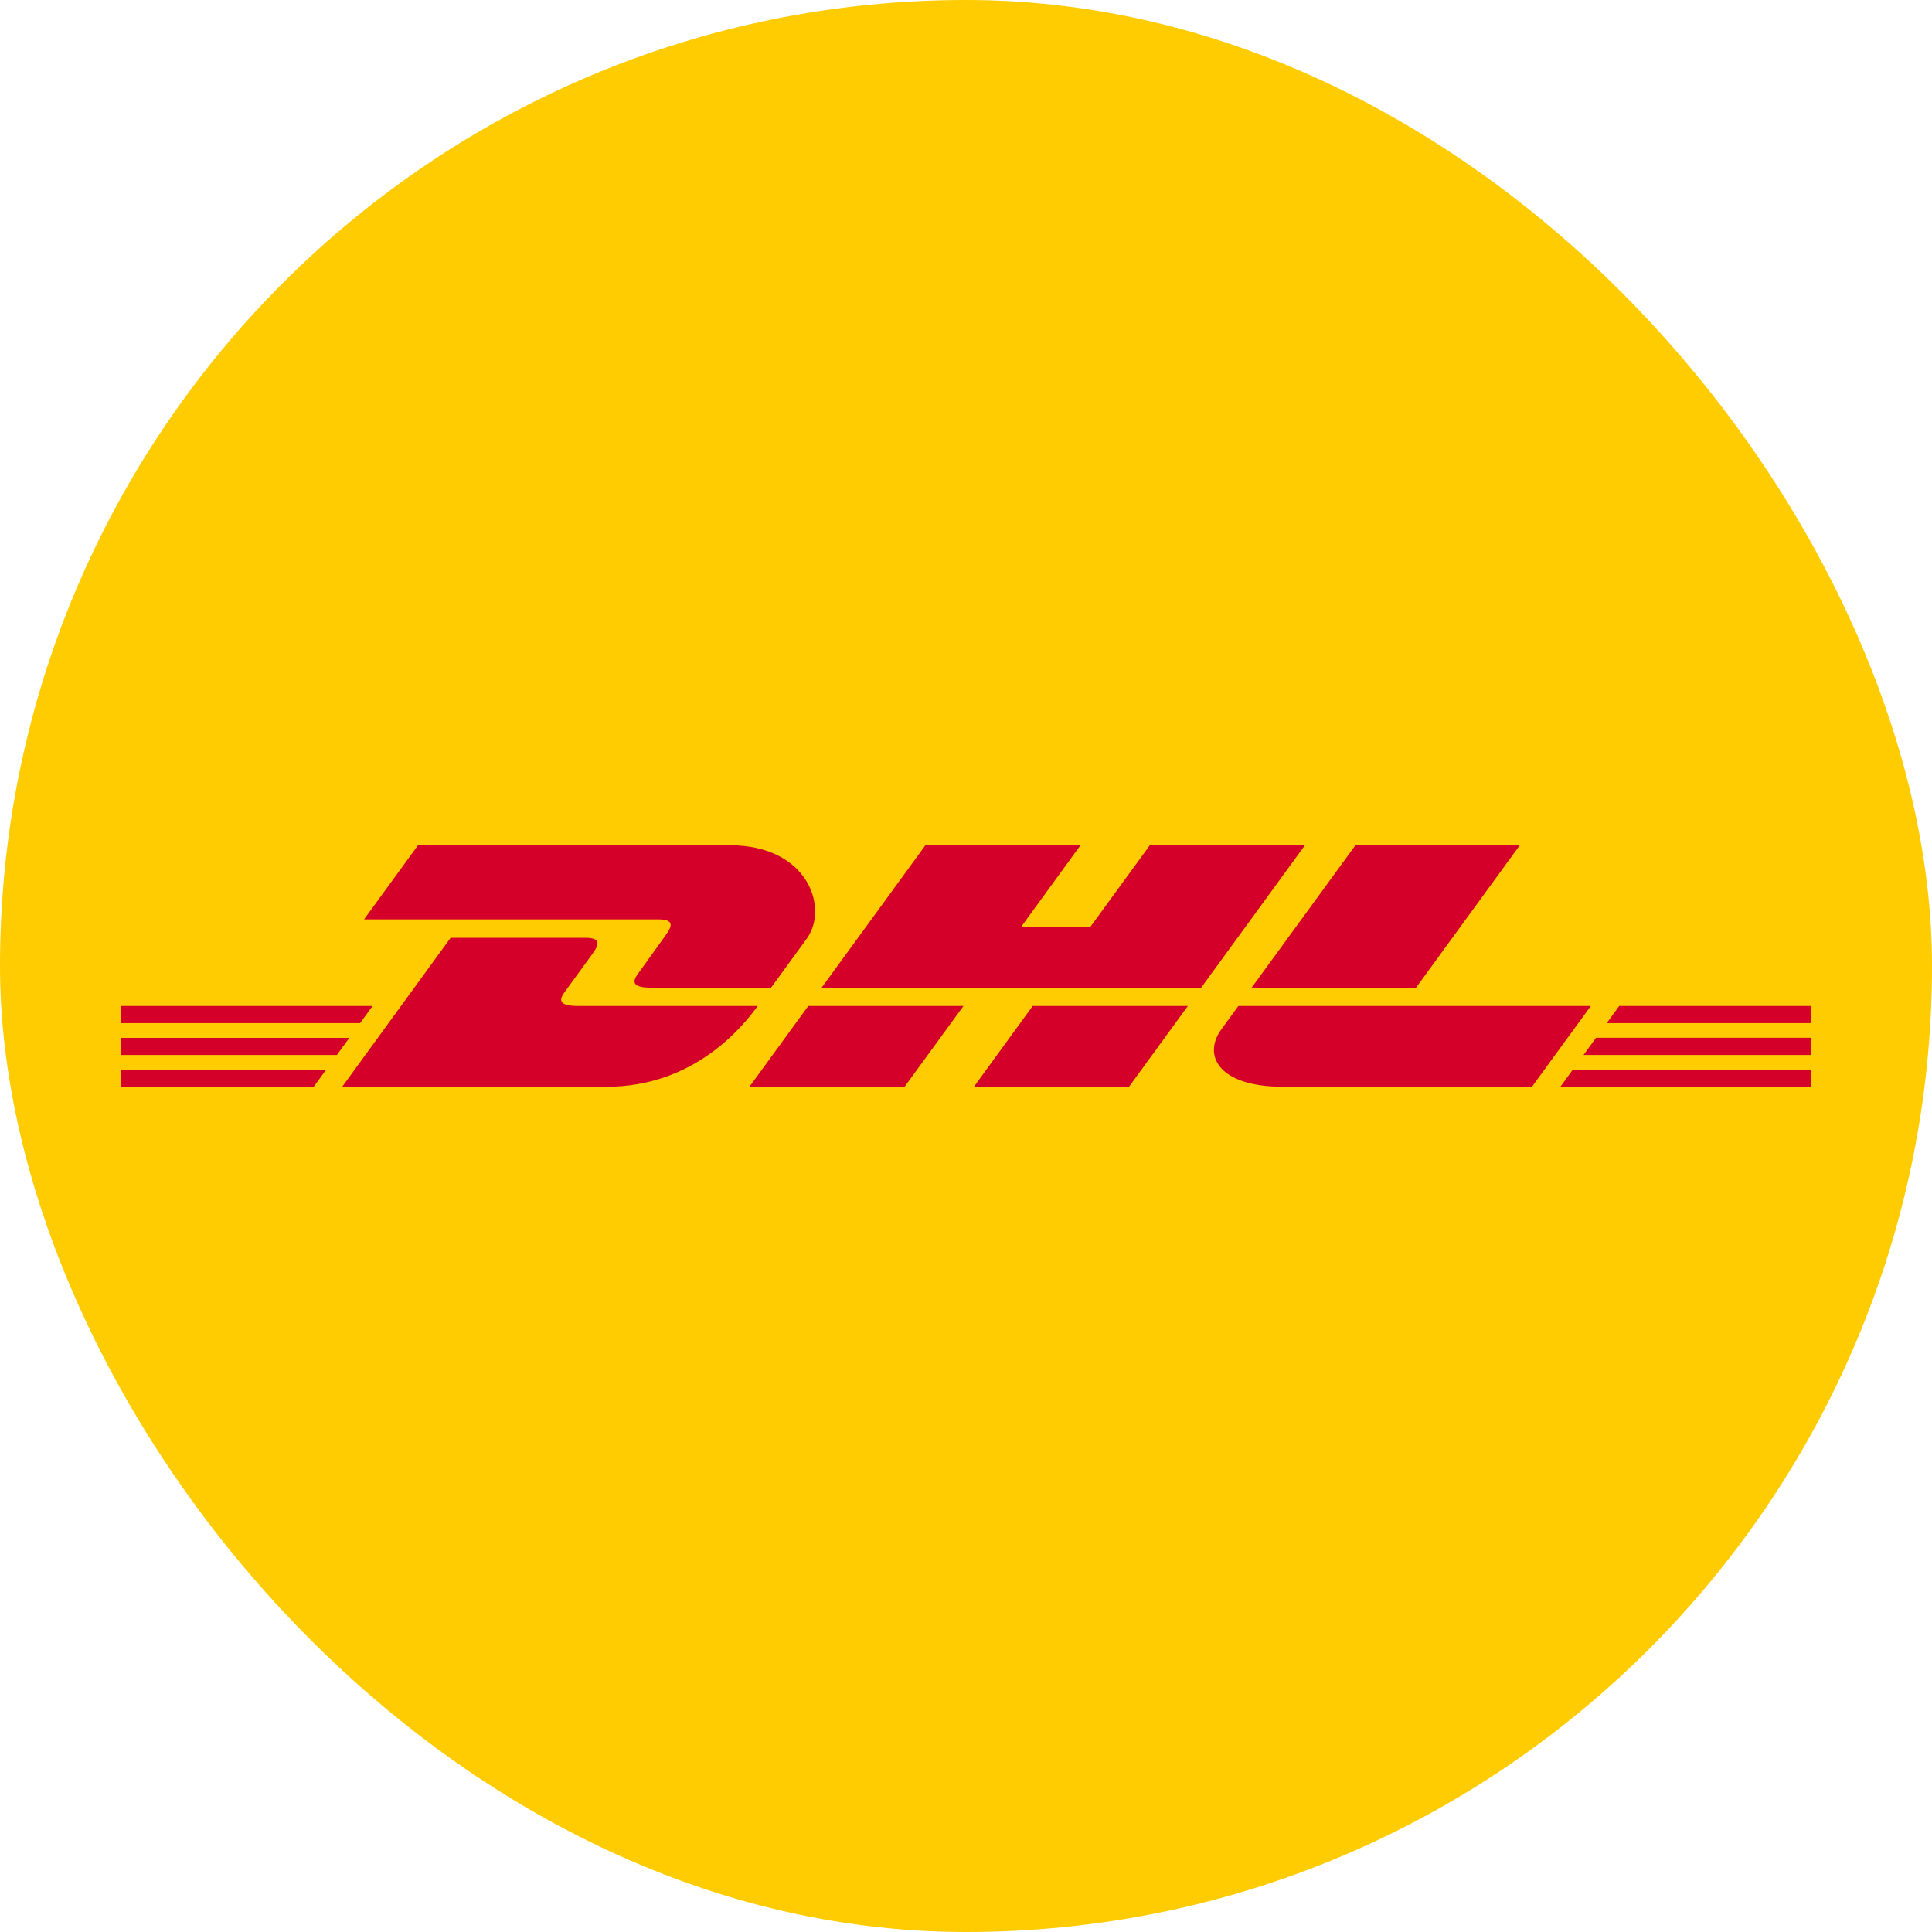
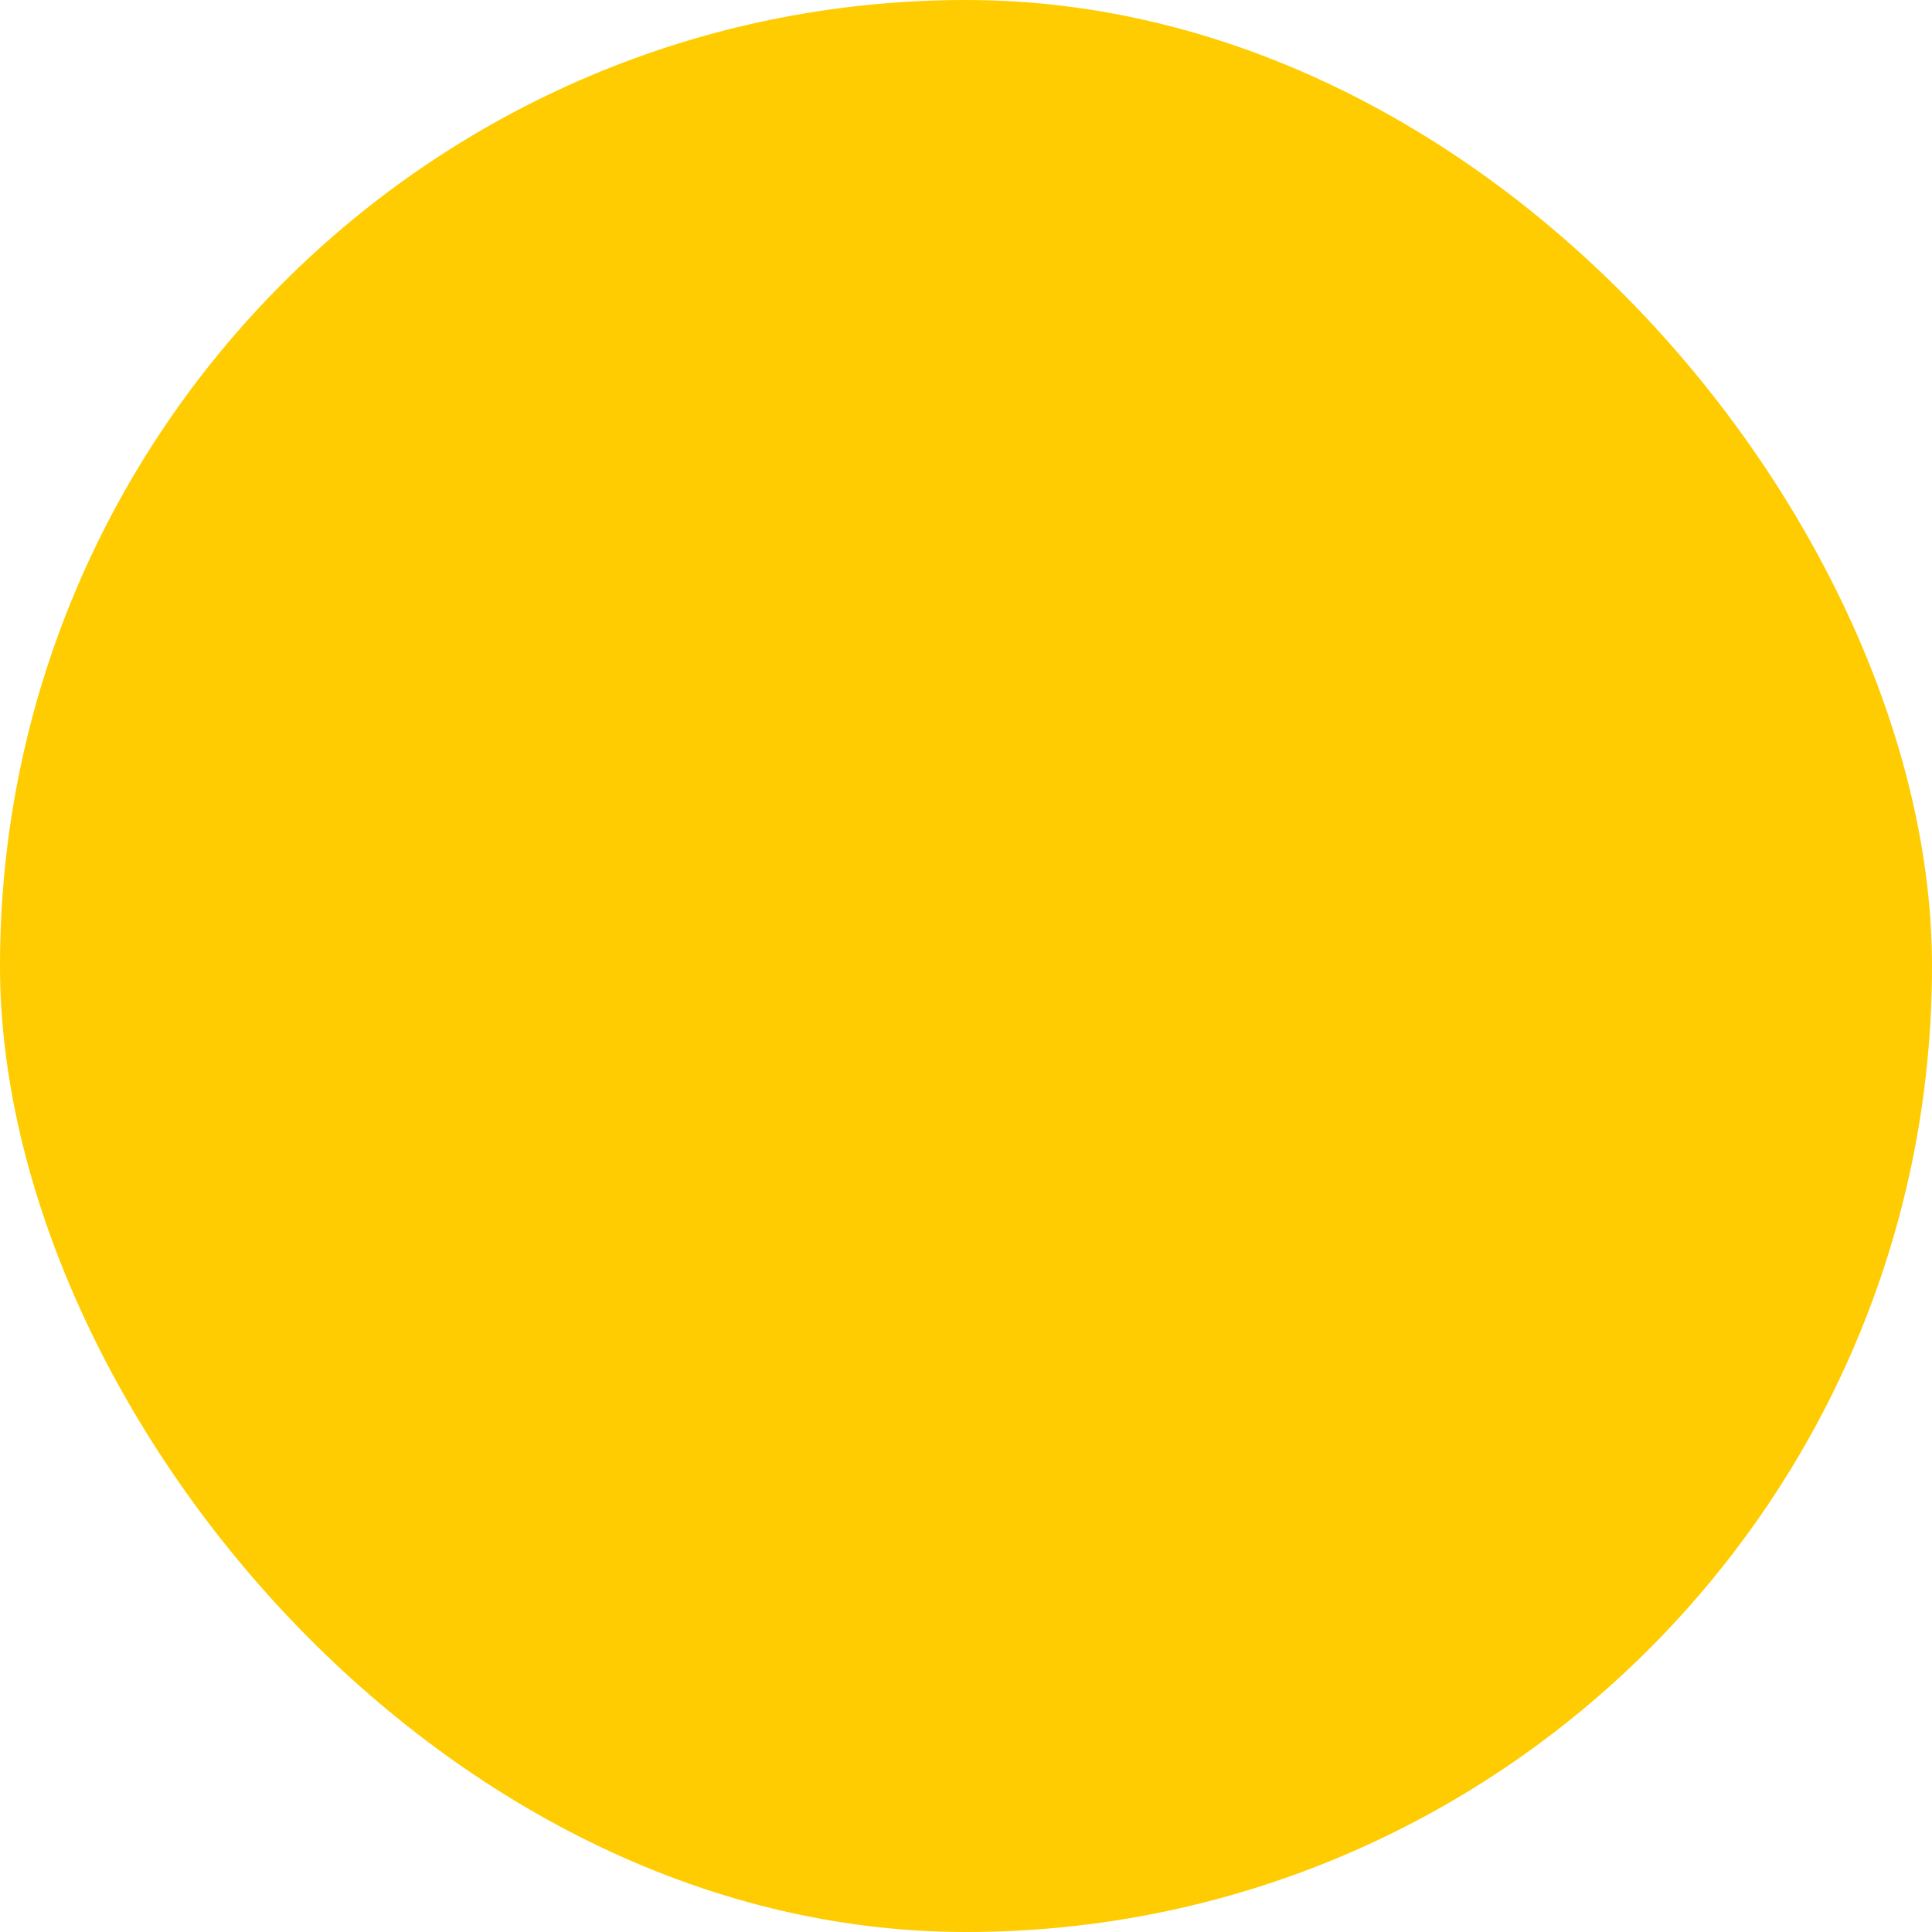
<svg xmlns="http://www.w3.org/2000/svg" width="32" height="32" viewBox="0 0 32 32" fill="none">
  <rect width="32" height="32" rx="16" fill="#FECC00" />
-   <path d="M11.028 15.487C10.905 15.655 10.701 15.946 10.576 16.116C10.513 16.202 10.399 16.359 10.777 16.359C11.178 16.359 12.771 16.359 12.771 16.359C12.771 16.359 13.093 15.917 13.362 15.548C13.728 15.046 13.394 14 12.084 14C10.911 14 6.924 14 6.924 14L6.03 15.228C6.03 15.228 10.667 15.228 10.905 15.228C11.151 15.228 11.148 15.322 11.028 15.487ZM9.563 16.662C9.184 16.662 9.299 16.505 9.362 16.418C9.486 16.248 9.694 15.96 9.817 15.793C9.937 15.628 9.94 15.533 9.694 15.533C9.456 15.533 7.464 15.533 7.464 15.533L5.668 18C5.668 18 8.876 18 10.049 18C11.496 18 12.302 17.006 12.55 16.662C12.55 16.662 9.964 16.662 9.563 16.662ZM12.413 18H14.983L15.958 16.662L13.388 16.662C13.387 16.662 12.413 18 12.413 18ZM19.045 14L18.059 15.353H16.912L17.897 14H15.328L13.609 16.359H19.895L21.614 14H19.045ZM16.131 18H18.7L19.675 16.662H17.105C17.105 16.662 16.131 18 16.131 18ZM2 17.19V17.474H5.58L5.786 17.19H2ZM6.171 16.662H2V16.946H5.964L6.171 16.662ZM2 18H5.196L5.402 17.717H2V18ZM26.228 17.474H30V17.189H26.435L26.228 17.474ZM25.845 18H30V17.717H26.05L25.845 18ZM26.819 16.662L26.613 16.946H30V16.662H26.819ZM23.454 16.359L25.173 14H22.451C22.45 14 20.731 16.359 20.731 16.359H23.454ZM20.511 16.662C20.511 16.662 20.323 16.921 20.232 17.046C19.909 17.486 20.194 18 21.247 18C22.464 18 25.374 18 25.374 18L26.349 16.662H20.511V16.662Z" fill="#D50029" />
</svg>